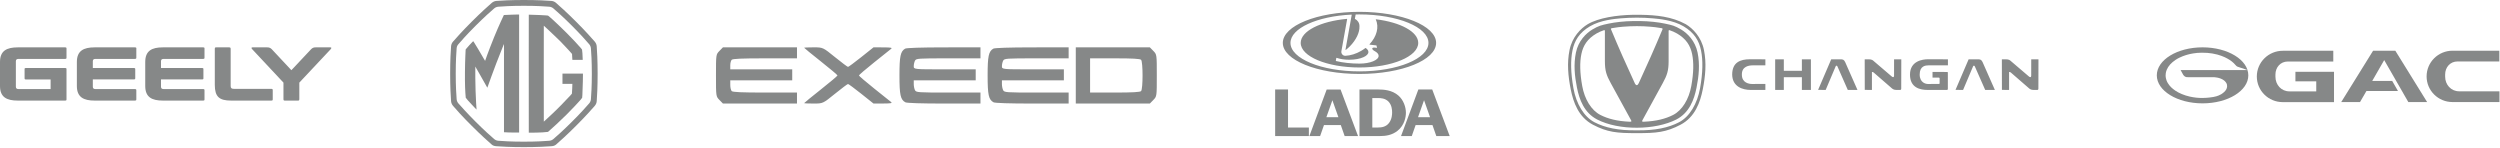
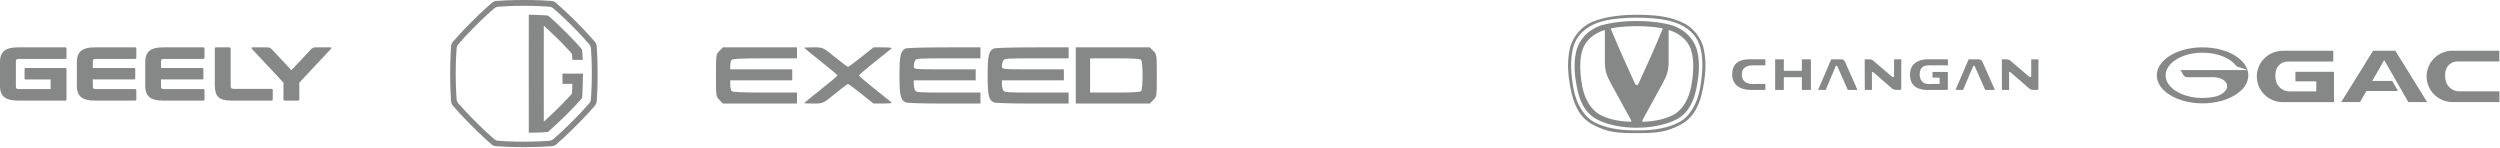
<svg xmlns="http://www.w3.org/2000/svg" width="845" height="50" viewBox="0 0 845 50" fill="none">
  <path d="M91.629 30.026H79.029C78.285 30.026 77.966 29.802 77.966 29.094V16.55C77.966 16.037 77.765 16.008 77.371 16.008H73.168C72.744 16.008 72.603 16.008 72.603 16.55V28.66C72.603 32.692 74.09 34 78.129 34H91.689C92.187 34 92.187 33.841 92.187 33.429V30.618C92.187 30.214 92.187 30.026 91.629 30.026ZM68.616 16.008H55.041C51.322 16.008 49.091 17.157 49.091 20.943V29.072C49.091 32.858 51.322 34 55.086 34H68.616C69.151 34 69.122 33.841 69.122 33.458V30.647C69.122 30.264 69.122 30.105 68.616 30.105H55.317C54.722 30.105 54.417 29.889 54.417 29.31V26.846H68.251C68.787 26.846 68.757 26.68 68.757 26.305V23.53C68.757 23.125 68.757 22.988 68.251 22.988H54.417V20.697C54.417 20.126 54.722 19.91 55.317 19.91H68.616C69.151 19.91 69.122 19.743 69.122 19.339V16.55C69.122 16.174 69.174 16.008 68.616 16.008ZM45.55 16.008H31.984C28.265 16.008 25.981 17.157 25.981 20.943V29.072C25.981 32.858 28.279 34 31.984 34H45.55C46.079 34 46.079 33.841 46.079 33.458V30.647C46.079 30.264 46.079 30.105 45.55 30.105H32.274C31.686 30.105 31.374 29.889 31.374 29.31V26.846H45.179C45.714 26.846 45.714 26.68 45.714 26.305V23.53C45.714 23.125 45.714 22.988 45.179 22.988H31.374V20.697C31.374 20.126 31.686 19.91 32.274 19.91H45.55C46.079 19.91 46.079 19.743 46.079 19.339V16.55C46.116 16.174 46.116 16.008 45.55 16.008ZM21.972 16.008H6.032C2.269 16.008 0 17.157 0 20.943V29.072C0 32.858 2.269 34 6.032 34H21.972C22.508 34 22.478 33.841 22.478 33.458V23.53C22.478 23.125 22.478 22.988 21.972 22.988H8.807C8.279 22.988 8.308 23.125 8.308 23.53V26.319C8.308 26.695 8.308 26.861 8.807 26.861H17.108V30.105H6.255C5.69 30.105 5.363 29.889 5.363 29.31V20.697C5.363 20.126 5.69 19.91 6.255 19.91H21.972C22.508 19.91 22.478 19.743 22.478 19.339V16.55C22.478 16.174 22.508 16.008 21.972 16.008ZM111.615 16.008H106.758C106.465 15.982 106.17 16.022 105.897 16.126C105.623 16.23 105.378 16.395 105.181 16.607L98.487 23.725L91.83 16.607C91.627 16.395 91.377 16.231 91.098 16.127C90.82 16.023 90.521 15.982 90.223 16.008H85.374C84.987 16.008 84.808 16.203 85.292 16.687L95.809 27.923V33.487C95.809 34 95.981 34 96.404 34H100.607C101.001 34 101.172 34 101.172 33.487V27.923L111.719 16.687C112.173 16.203 112.032 16.008 111.615 16.008Z" fill="#868888" />
  <g clip-path="url(#clip0_34_535)">
    <path d="M201.692 15.654C201.654 15.077 201.423 14.539 201.039 14.077C200.039 12.923 197.808 10.423 194.692 7.308C191.577 4.192 189.077 1.962 187.923 0.962C187.5 0.577 186.923 0.346 186.346 0.308C184.885 0.192 181.616 0 177.077 0C172.539 0 169.269 0.192 167.808 0.308C167.231 0.346 166.693 0.577 166.231 0.962C165.077 1.962 162.577 4.192 159.462 7.308C156.231 10.539 154.077 12.961 153.116 14.077C152.731 14.5 152.5 15.077 152.462 15.654C152.346 17.115 152.154 20.385 152.154 24.923C152.154 29.308 152.346 32.692 152.462 34.192C152.5 34.769 152.731 35.308 153.116 35.769C154.077 36.885 156.231 39.346 159.462 42.538C162.577 45.654 165.077 47.885 166.231 48.885C166.654 49.269 167.231 49.385 167.808 49.423C169.269 49.538 172.539 49.731 177.077 49.731C181.616 49.731 184.885 49.538 186.346 49.423C186.923 49.385 187.462 49.269 187.923 48.885C189.077 47.885 191.577 45.654 194.692 42.538C197.923 39.308 200.077 36.885 201.039 35.769C201.423 35.308 201.654 34.769 201.692 34.192C201.808 32.692 202 29.308 202 24.923C202 20.385 201.808 17.154 201.692 15.654ZM199.731 33.538C199.692 34.038 199.5 34.5 199.192 34.885C198.308 35.885 196.346 38.154 193.308 41.154C190.385 44.077 188.039 46.154 187 47.038C186.616 47.346 186.154 47.538 185.654 47.577C184.308 47.692 181.308 47.885 177.039 47.885C172.769 47.885 169.769 47.692 168.423 47.577C167.923 47.538 167.462 47.346 167.077 47.038C166.039 46.154 163.693 44.077 160.769 41.154C157.769 38.154 155.769 35.885 154.885 34.885C154.577 34.5 154.385 34.038 154.346 33.538C154.231 32.192 154.039 29.038 154.039 24.923C154.039 20.654 154.231 17.654 154.346 16.308C154.385 15.808 154.577 15.346 154.885 15C155.731 14 157.731 11.731 160.769 8.692C163.693 5.769 166.039 3.692 167.077 2.808C167.462 2.5 167.923 2.308 168.423 2.269C169.769 2.154 172.769 1.962 177.039 1.962C181.308 1.962 184.308 2.154 185.654 2.269C186.154 2.308 186.616 2.5 187 2.808C188.039 3.692 190.385 5.769 193.308 8.692C196.231 11.615 198.308 13.961 199.192 15C199.5 15.385 199.692 15.846 199.731 16.346C199.846 17.692 200.039 20.692 200.039 24.962C200.039 29.038 199.846 32.192 199.731 33.538Z" fill="#868888" />
    <path d="M196.962 20.231C196.923 18.577 196.808 17.116 196.731 16.769C196.654 16.654 196.462 16.423 196.385 16.308C194.962 14.692 193.5 13.116 191.577 11.192C187.769 7.423 185.731 5.616 185.231 5.269C184.846 5.231 184.154 5.154 182.269 5.077C180.769 5 178.885 4.962 178.731 4.962C178.731 5.308 178.692 30.269 178.731 44.5C178.731 44.769 178.731 44.846 178.731 44.846C178.731 44.846 183.116 44.885 185.231 44.577C186.692 43.346 189.423 40.769 191.462 38.769C193.616 36.615 195.462 34.615 195.923 34.077C196.115 33.846 196.577 33.385 196.769 33.039C196.808 32.769 196.808 32.539 196.847 32.039C197 29.539 197.039 25.039 197.039 24.885C196.847 24.885 190.269 24.885 190.116 24.885C190.116 25 190.116 28.346 190.116 28.346C190.193 28.346 193.347 28.346 193.462 28.346C193.462 28.423 193.385 31.192 193.308 31.654C193.077 32 192.654 32.385 192.231 32.846C191.731 33.385 191.039 34.115 189.616 35.577C187.846 37.423 185.039 40 183.808 41.115C183.808 40.962 183.769 9 183.808 8.692C184.116 8.962 184.923 9.692 185.116 9.885C186.616 11.308 188.193 12.769 189.5 14.077C191.385 16.039 193.269 18.077 193.346 18.231C193.385 18.385 193.462 20.077 193.462 20.231C193.539 20.231 196.808 20.231 196.962 20.231Z" fill="#868888" />
-     <path d="M170.346 44.692C170.346 38.462 170.346 31 170.346 19.577C170.385 18.846 170.346 14.885 170.346 14.885C170.346 14.885 170.308 15.077 170.231 15.116C169.462 17.154 168.538 19.269 167.692 21.539C166.577 24.423 165.538 27.385 164.731 29.616L164.654 29.539L162.308 25.385L160.654 22.5C160.654 22.5 160.654 25.962 160.654 26.308C160.692 29.462 160.769 32 160.923 34.731C160.923 35.077 161.077 37.039 161.077 37.039C161.077 37.039 159.923 35.885 159.346 35.231C158.269 34.077 157.885 33.654 157.423 33.039C157.231 30.962 157.115 28.654 157.154 24.231C157.192 19.962 157.385 17.154 157.385 16.808C157.385 16.769 157.346 16.769 157.5 16.577C157.808 16.192 159.346 14.462 159.731 14.116C159.923 13.962 159.962 13.923 159.962 13.923C159.962 13.923 160.154 14.231 160.269 14.385C160.923 15.346 162.115 17.462 163.231 19.346C163.885 20.5 163.962 20.577 163.962 20.577C163.962 20.577 164.846 17.923 167 12.577C168.654 8.5 170.269 5.192 170.308 5.077C170.423 5.077 171.654 5 172.962 4.962C174.269 4.885 175.346 4.923 175.462 4.923C175.462 5.154 175.462 5.308 175.462 5.308C175.462 5.308 175.462 29.769 175.462 44.346C175.462 44.5 175.462 44.615 175.462 44.808C175.385 44.808 175.154 44.808 174.962 44.808C173 44.846 170.846 44.731 170.346 44.692Z" fill="#868888" />
  </g>
  <path d="M551.841 5.004C546.607 5.101 540.308 6.003 536.648 8.179C534.289 9.597 531.388 12.484 530.498 16.929C529.606 21.373 530.018 25.701 530.897 30.152C531.775 34.602 533.534 39.582 538.405 42.148C543.278 44.714 546.545 45.018 553.222 44.999C559.899 45.019 563.167 44.714 568.039 42.148C572.911 39.582 574.669 34.602 575.547 30.151C576.425 25.702 576.837 21.373 575.946 16.929C575.056 12.484 572.156 9.597 569.796 8.18C565.041 5.586 559.811 5.09 554.603 5.004C553.655 5.01 552.717 4.993 551.839 5.004H551.841ZM558.653 6.199C560.584 6.382 565.419 6.754 569.038 8.892C572.655 11.03 574.273 13.749 574.948 17.048C575.624 20.346 575.565 24.516 574.629 29.796C573.692 35.075 571.073 39.468 567.52 41.317C563.966 43.166 559.455 44.145 553.222 44.05C546.99 44.145 542.479 43.166 538.925 41.317C535.372 39.468 532.752 35.074 531.816 29.796C530.88 24.516 530.821 20.346 531.497 17.048C532.172 13.749 533.789 11.03 537.407 8.892C541.025 6.754 545.859 6.382 547.792 6.199C551.399 5.903 555.09 5.88 558.653 6.199ZM552.024 7.118C549.057 7.154 545.884 7.514 543.711 7.978C541.227 8.505 540.378 8.693 538.237 9.963C536.095 11.233 533.463 13.818 532.655 17.799C531.846 21.78 532.221 25.657 533.017 29.642C533.814 33.628 535.41 38.089 539.831 40.387C547.18 44.181 559.449 44.03 566.613 40.387C571.034 38.089 572.63 33.627 573.427 29.642C574.225 25.657 574.598 21.78 573.79 17.799C572.982 13.818 570.348 11.233 568.208 9.963C566.066 8.693 565.218 8.506 562.734 7.977C560.561 7.514 557.386 7.154 554.421 7.117C553.599 7.124 552.785 7.11 552.024 7.118ZM557.857 9.033C558.664 9.107 560.057 9.221 561.632 9.522C561.866 9.57 561.997 9.644 561.945 9.864C559.413 15.956 556.705 22.051 553.883 28.143C553.502 28.95 553.021 28.981 552.631 28.291C549.783 22.15 547.053 16.006 544.499 9.865C544.448 9.644 544.579 9.57 544.813 9.523C546.387 9.221 547.781 9.107 548.587 9.032C551.667 8.781 554.826 8.765 557.857 9.033ZM542.265 10.185C542.409 10.181 542.457 10.275 542.452 10.454L542.454 10.448V20.699C542.454 23.934 542.987 25.452 544.431 28.09L551.35 40.718C551.585 41.164 551.202 41.134 550.786 41.139C546.66 40.963 543.503 40.169 540.929 38.852C537.859 37.281 535.598 33.551 534.788 29.069C533.98 24.586 533.928 21.044 534.512 18.244C535.096 15.443 536.493 13.134 539.618 11.318C540.396 10.865 541.242 10.506 542.096 10.219C542.15 10.2 542.208 10.189 542.265 10.185ZM564.18 10.185C564.237 10.189 564.293 10.2 564.347 10.219C565.203 10.506 566.047 10.865 566.827 11.318C569.951 13.134 571.349 15.443 571.932 18.244C572.517 21.044 572.464 24.586 571.656 29.069C570.848 33.551 568.584 37.281 565.516 38.852C562.942 40.169 559.783 40.963 555.659 41.139C555.243 41.134 554.859 41.164 555.096 40.718L562.013 28.09C563.456 25.452 563.991 23.934 563.991 20.699V10.448L563.993 10.454C563.988 10.275 564.036 10.182 564.18 10.185ZM591.487 20.03C588.208 20.03 585.477 21.079 585.477 25.223C585.552 29.376 589.11 30.398 591.721 30.398H596.697V28.359L592.211 28.387C591.203 28.387 588.754 28.026 588.754 25.24C588.681 22.344 591.316 22.093 592.369 22.093H596.697V20.047L591.487 20.03ZM651.586 20.03C649.947 20.048 645.577 20.533 645.577 25.223C645.577 29.679 649.014 30.398 651.542 30.398H658.084C658.242 30.398 658.373 30.284 658.373 30.098V24.534C658.373 24.412 658.292 24.327 658.163 24.327L653.191 24.316V26.227H655.315C655.563 26.227 655.625 26.5 655.591 26.5V28.117C655.591 28.266 655.537 28.377 655.341 28.366L651.645 28.387C650.991 28.387 648.853 28.009 648.853 25.179C648.853 22.242 650.897 22.093 651.804 22.093H658.397V20.047L651.586 20.03ZM618.952 20.047L614.517 30.376L617.08 30.398L620.475 22.379C620.583 22.117 620.934 22.149 621.037 22.418L624.554 30.399H627.826L623.657 20.965C623.243 20.115 622.836 20.048 622.051 20.048L618.952 20.047ZM631.642 20.047H630.27L630.291 30.378L632.712 30.401V24.354C632.793 24.371 632.901 24.212 633.318 24.526L639.349 29.763C639.642 30.039 640.112 30.398 640.928 30.398H642.264C642.451 30.398 642.616 30.244 642.616 29.965L642.64 20.048H640.196L640.189 25.618C640.189 26.182 639.755 26.197 639.354 25.799L633.347 20.668C633.014 20.372 632.687 20.047 631.642 20.047ZM665.396 20.047L660.961 30.376L663.523 30.398L666.919 22.378C667.027 22.116 667.378 22.148 667.48 22.417L670.997 30.399H674.269L670.1 20.964C669.687 20.114 669.28 20.047 668.494 20.047H665.396ZM678.001 20.047H676.629L676.65 30.378L679.07 30.401V24.354C679.153 24.371 679.26 24.212 679.678 24.526L685.709 29.763C686.001 30.039 686.472 30.398 687.288 30.398H688.624C688.811 30.398 688.975 30.244 688.975 29.965L689 20.048H686.556L686.548 25.618C686.548 26.182 686.115 26.197 685.714 25.799L679.706 20.668C679.373 20.372 679.046 20.047 678.001 20.047ZM600.007 20.047V30.399H602.932V26.09H609.035V30.399H612.087V20.049H609.035V23.932H602.932V20.049L600.007 20.047Z" fill="#868888" />
  <g clip-path="url(#clip1_34_535)">
    <path fill-rule="evenodd" clip-rule="evenodd" d="M459.499 8.8C459.499 8.857 459.498 8.914 459.494 8.969C459.588 10.895 458.412 13.474 456.264 15.65C455.825 16.095 455.369 16.499 454.905 16.859C454.887 16.871 454.864 16.875 454.841 16.871C454.796 16.861 454.767 16.818 454.775 16.765L456.88 5.021C456.878 4.977 456.841 4.94 456.798 4.939C445.192 5.492 436.181 9.561 436.181 14.499C436.181 19.814 446.621 24.123 459.499 24.123C472.377 24.123 482.817 19.814 482.817 14.499C482.817 9.184 472.376 4.875 459.499 4.875C459.091 4.875 458.686 4.879 458.278 4.888C458.237 4.888 458.203 4.916 458.194 4.954L457.948 6.325C457.942 6.362 457.96 6.397 457.99 6.415C458.881 6.83 459.499 7.743 459.499 8.801V8.8ZM465.277 15.418C465.269 15.382 465.241 15.356 465.207 15.35C464.493 15.243 463.742 15.155 462.962 15.09C462.917 15.082 462.886 15.041 462.915 14.942C465.31 12.389 466.22 9.141 465.009 6.6C465.014 6.552 465.056 6.517 465.107 6.522C473.346 7.535 479.363 10.722 479.363 14.498C479.363 19.088 470.47 22.81 459.5 22.81C448.53 22.81 439.636 19.09 439.636 14.499C439.636 10.519 446.32 7.193 455.247 6.378C455.29 6.38 455.327 6.414 455.329 6.483L453.391 17.295C453.376 17.375 453.368 17.459 453.368 17.544C453.368 18.269 453.947 18.856 454.663 18.856L454.732 18.86C456.461 18.769 458.318 18.222 460.073 17.195C460.579 16.899 461.056 16.576 461.505 16.23C461.533 16.207 461.571 16.205 461.601 16.221C462.185 16.616 462.521 17.077 462.521 17.571C462.521 18.241 461.901 18.853 460.879 19.317C459.693 19.856 457.966 20.196 456.044 20.196C454.414 20.196 452.926 19.952 451.771 19.545C451.724 19.537 451.68 19.569 451.671 19.616L451.506 20.534C451.5 20.578 451.528 20.62 451.573 20.631C453.923 21.185 456.624 21.5 459.499 21.5C463.077 21.5 465.976 20.325 465.976 18.875C465.976 18.311 465.538 17.789 464.792 17.362C464.139 17.037 463.727 16.616 463.828 16.334C463.934 16.041 464.558 15.994 465.301 16.197C465.342 16.203 465.384 16.176 465.398 16.1L465.276 15.419L465.277 15.418ZM433.59 14.498C433.59 8.7 445.19 4 459.499 4C473.808 4 485.408 8.7 485.408 14.499C485.408 20.298 473.808 24.998 459.499 24.998C445.19 24.998 433.59 20.297 433.59 14.499V14.498Z" fill="#868888" />
    <path fill-rule="evenodd" clip-rule="evenodd" d="M435.352 30.247V43.107H442.399V46H431V30.247H435.352Z" fill="#868888" />
-     <path fill-rule="evenodd" clip-rule="evenodd" d="M453.111 30.255L459.02 45.997H454.494L453.193 42.279H447.501L446.2 45.997H442.568L448.422 30.255H453.111ZM452.38 39.617L450.347 33.88L448.314 39.617H452.38Z" fill="#868888" />
    <path fill-rule="evenodd" clip-rule="evenodd" d="M459.503 30.247H465.873C467.717 30.247 470.508 30.431 472.65 32.289C474.384 33.781 475.198 36.214 475.198 38.095C475.198 39.471 474.764 42.294 472.379 44.199C470.481 45.713 468.34 45.989 466.334 45.989H459.503V30.247ZM463.841 43.098H465.792C466.957 43.098 468.503 42.891 469.505 41.538C470.508 40.183 470.535 38.6 470.535 37.958C470.535 37.131 470.427 35.456 469.261 34.287C468.177 33.231 466.767 33.139 465.71 33.139H463.84V43.098L463.841 43.098Z" fill="#868888" />
    <path fill-rule="evenodd" clip-rule="evenodd" d="M484.092 30.247L490 45.989H485.474L484.173 42.272H478.481L477.18 45.989H473.548L479.403 30.247H484.092ZM483.359 39.61L481.327 33.873L479.294 39.61H483.359Z" fill="#868888" />
  </g>
  <g clip-path="url(#clip2_34_535)">
    <path d="M744.464 16C735.92 16 729 20.239 729 25.467C729 30.695 735.92 34.934 744.464 34.934C753.009 34.934 759.929 30.695 759.929 25.467C759.929 20.239 753.002 16 744.464 16ZM759.637 23.685H737.047L737.915 25.271C737.915 25.271 738.075 25.552 738.379 25.782C738.466 25.847 738.565 25.9 738.671 25.952C738.757 25.991 738.83 26.011 738.89 26.031C738.963 26.05 739.016 26.063 739.069 26.07C739.228 26.096 739.685 26.09 739.685 26.09C739.685 26.09 748.137 26.09 748.17 26.09C748.203 26.09 750.344 26.103 751.729 27.19C752.154 27.524 752.584 28.049 752.71 28.579C752.757 28.802 752.777 29.005 752.763 29.208C752.697 30.794 750.874 31.777 750.715 31.875C750.589 31.947 749.628 32.537 748.117 32.779C746.36 33.087 744.749 33.113 744.358 33.113C742.927 33.113 741.661 32.975 740.149 32.648C738.313 32.248 736.451 31.449 735.31 30.669C734.184 29.903 733.388 29.169 732.712 28.062C731.956 26.823 731.976 25.598 731.976 25.493C731.976 25.205 732.009 24.425 732.347 23.607C732.891 22.296 733.865 21.241 735.291 20.272C736.961 19.138 738.85 18.627 739.44 18.457C740.156 18.247 742.072 17.815 744.199 17.815C744.213 17.815 745.545 17.828 746.075 17.874C746.731 17.933 747.189 17.985 747.759 18.077C750.185 18.477 751.849 19.237 752.869 19.8C753.983 20.409 754.871 21.123 755.561 21.936C755.779 22.211 756.031 22.453 756.369 22.565L759.637 23.666" fill="#868888" />
    <path d="M775.851 27.491H782.894V30.884H773.813C771.067 30.884 769.096 28.652 769.096 25.937V25.193C769.096 22.763 770.801 20.793 773.26 20.793H788.652V17.159H771.598C766.748 17.159 762.806 21.055 762.806 25.849C762.806 30.644 766.726 34.518 771.576 34.518H788.896V24.273H775.851V27.513V27.491Z" fill="#868888" />
    <path d="M826.459 25.915V25.171C826.459 22.741 828.165 20.771 830.623 20.771H844.776V17.137H828.962C824.111 17.137 820.191 21.034 820.191 25.828C820.191 30.622 824.111 34.497 828.962 34.497H844.82V30.863H831.199C828.452 30.863 826.459 28.63 826.459 25.915Z" fill="#868888" />
    <path d="M807.677 17.159H804.023H802.096L791.332 34.497H797.689L799.86 30.753H810.512L808.564 27.36H801.808L805.861 20.311L814.012 34.497H820.368L809.627 17.159H807.677Z" fill="#868888" />
  </g>
  <g clip-path="url(#clip3_34_535)">
    <path fill-rule="evenodd" clip-rule="evenodd" d="M243.177 17.207C242 18.415 242 18.415 242 25.5C242 32.585 242 32.585 243.177 33.793L244.354 35H256.869H269.384V33.141V31.283H258.591C250.734 31.283 247.668 31.148 247.316 30.787C247.05 30.514 246.832 29.585 246.832 28.722V27.152H257.303H267.773V25.294V23.435H257.303H246.832V22.072C246.832 21.322 247.05 20.486 247.316 20.213C247.668 19.852 250.734 19.717 258.591 19.717H269.384V17.859V16H256.869H244.354L243.177 17.207ZM271.8 16.144C271.8 16.223 274.337 18.296 277.438 20.75C280.539 23.204 283.076 25.342 283.076 25.5C283.076 25.658 280.539 27.796 277.438 30.25C274.337 32.704 271.8 34.777 271.8 34.856C271.8 34.935 273.228 35 274.973 35C278.146 35 278.146 35 282.221 31.696C284.462 29.878 286.446 28.391 286.629 28.391C286.812 28.391 288.826 29.878 291.105 31.696L295.247 35L298.525 34.987C301.176 34.976 301.682 34.878 301.174 34.471C300.83 34.194 298.247 32.131 295.436 29.887C292.625 27.643 290.324 25.669 290.324 25.5C290.324 25.331 292.625 23.357 295.436 21.113C298.247 18.869 300.83 16.806 301.174 16.529C301.682 16.122 301.176 16.024 298.525 16.013L295.247 16L291.105 19.304C288.826 21.122 286.812 22.609 286.629 22.609C286.446 22.609 284.462 21.122 282.221 19.304C278.146 16 278.146 16 274.973 16C273.228 16 271.8 16.065 271.8 16.144ZM305.929 16.446C304.355 17.387 304.016 18.99 304.016 25.5C304.016 32.089 304.364 33.672 306.008 34.575C306.49 34.84 311.419 35 319.091 35H331.4V33.141V31.283H320.541C310.217 31.283 309.662 31.243 309.265 30.484C309.036 30.044 308.849 29.115 308.849 28.419V27.152H319.319H329.789V25.294V23.435H319.319C308.849 23.435 308.849 23.435 308.849 22.375C308.849 21.792 309.036 20.956 309.265 20.516C309.662 19.757 310.217 19.717 320.541 19.717H331.4V17.859V16L319.017 16.012C311.357 16.02 306.365 16.186 305.929 16.446ZM335.729 16.446C334.155 17.387 333.816 18.99 333.816 25.5C333.816 32.089 334.164 33.672 335.808 34.575C336.29 34.84 341.219 35 348.891 35H361.2V33.141V31.283H350.341C340.017 31.283 339.462 31.243 339.065 30.484C338.836 30.044 338.649 29.115 338.649 28.419V27.152H349.119H359.589V25.294V23.435H349.119C338.649 23.435 338.649 23.435 338.649 22.375C338.649 21.792 338.836 20.956 339.065 20.516C339.462 19.757 340.017 19.717 350.341 19.717H361.2V17.859V16L348.817 16.012C341.157 16.02 336.165 16.186 335.729 16.446ZM363.616 25.5V35H376.131H388.646L389.823 33.793C391 32.585 391 32.585 391 25.5C391 18.415 391 18.415 389.823 17.207L388.646 16H376.131H363.616V25.5ZM368.449 25.5V31.283H376.825C382.803 31.283 385.34 31.14 385.684 30.787C386.351 30.103 386.351 20.897 385.684 20.213C385.34 19.86 382.803 19.717 376.825 19.717H368.449V25.5Z" fill="#868888" />
  </g>
  <defs>
    <clipPath id="clip0_34_535">
      <rect width="50" height="50" fill="white" transform="translate(152)" />
    </clipPath>
    <clipPath id="clip1_34_535">
-       <rect width="59" height="42" fill="white" transform="translate(431 4)" />
-     </clipPath>
+       </clipPath>
    <clipPath id="clip2_34_535">
      <rect width="116" height="19" fill="white" transform="translate(729 16)" />
    </clipPath>
    <clipPath id="clip3_34_535">
      <rect width="149" height="19" fill="white" transform="translate(242 16)" />
    </clipPath>
  </defs>
</svg>